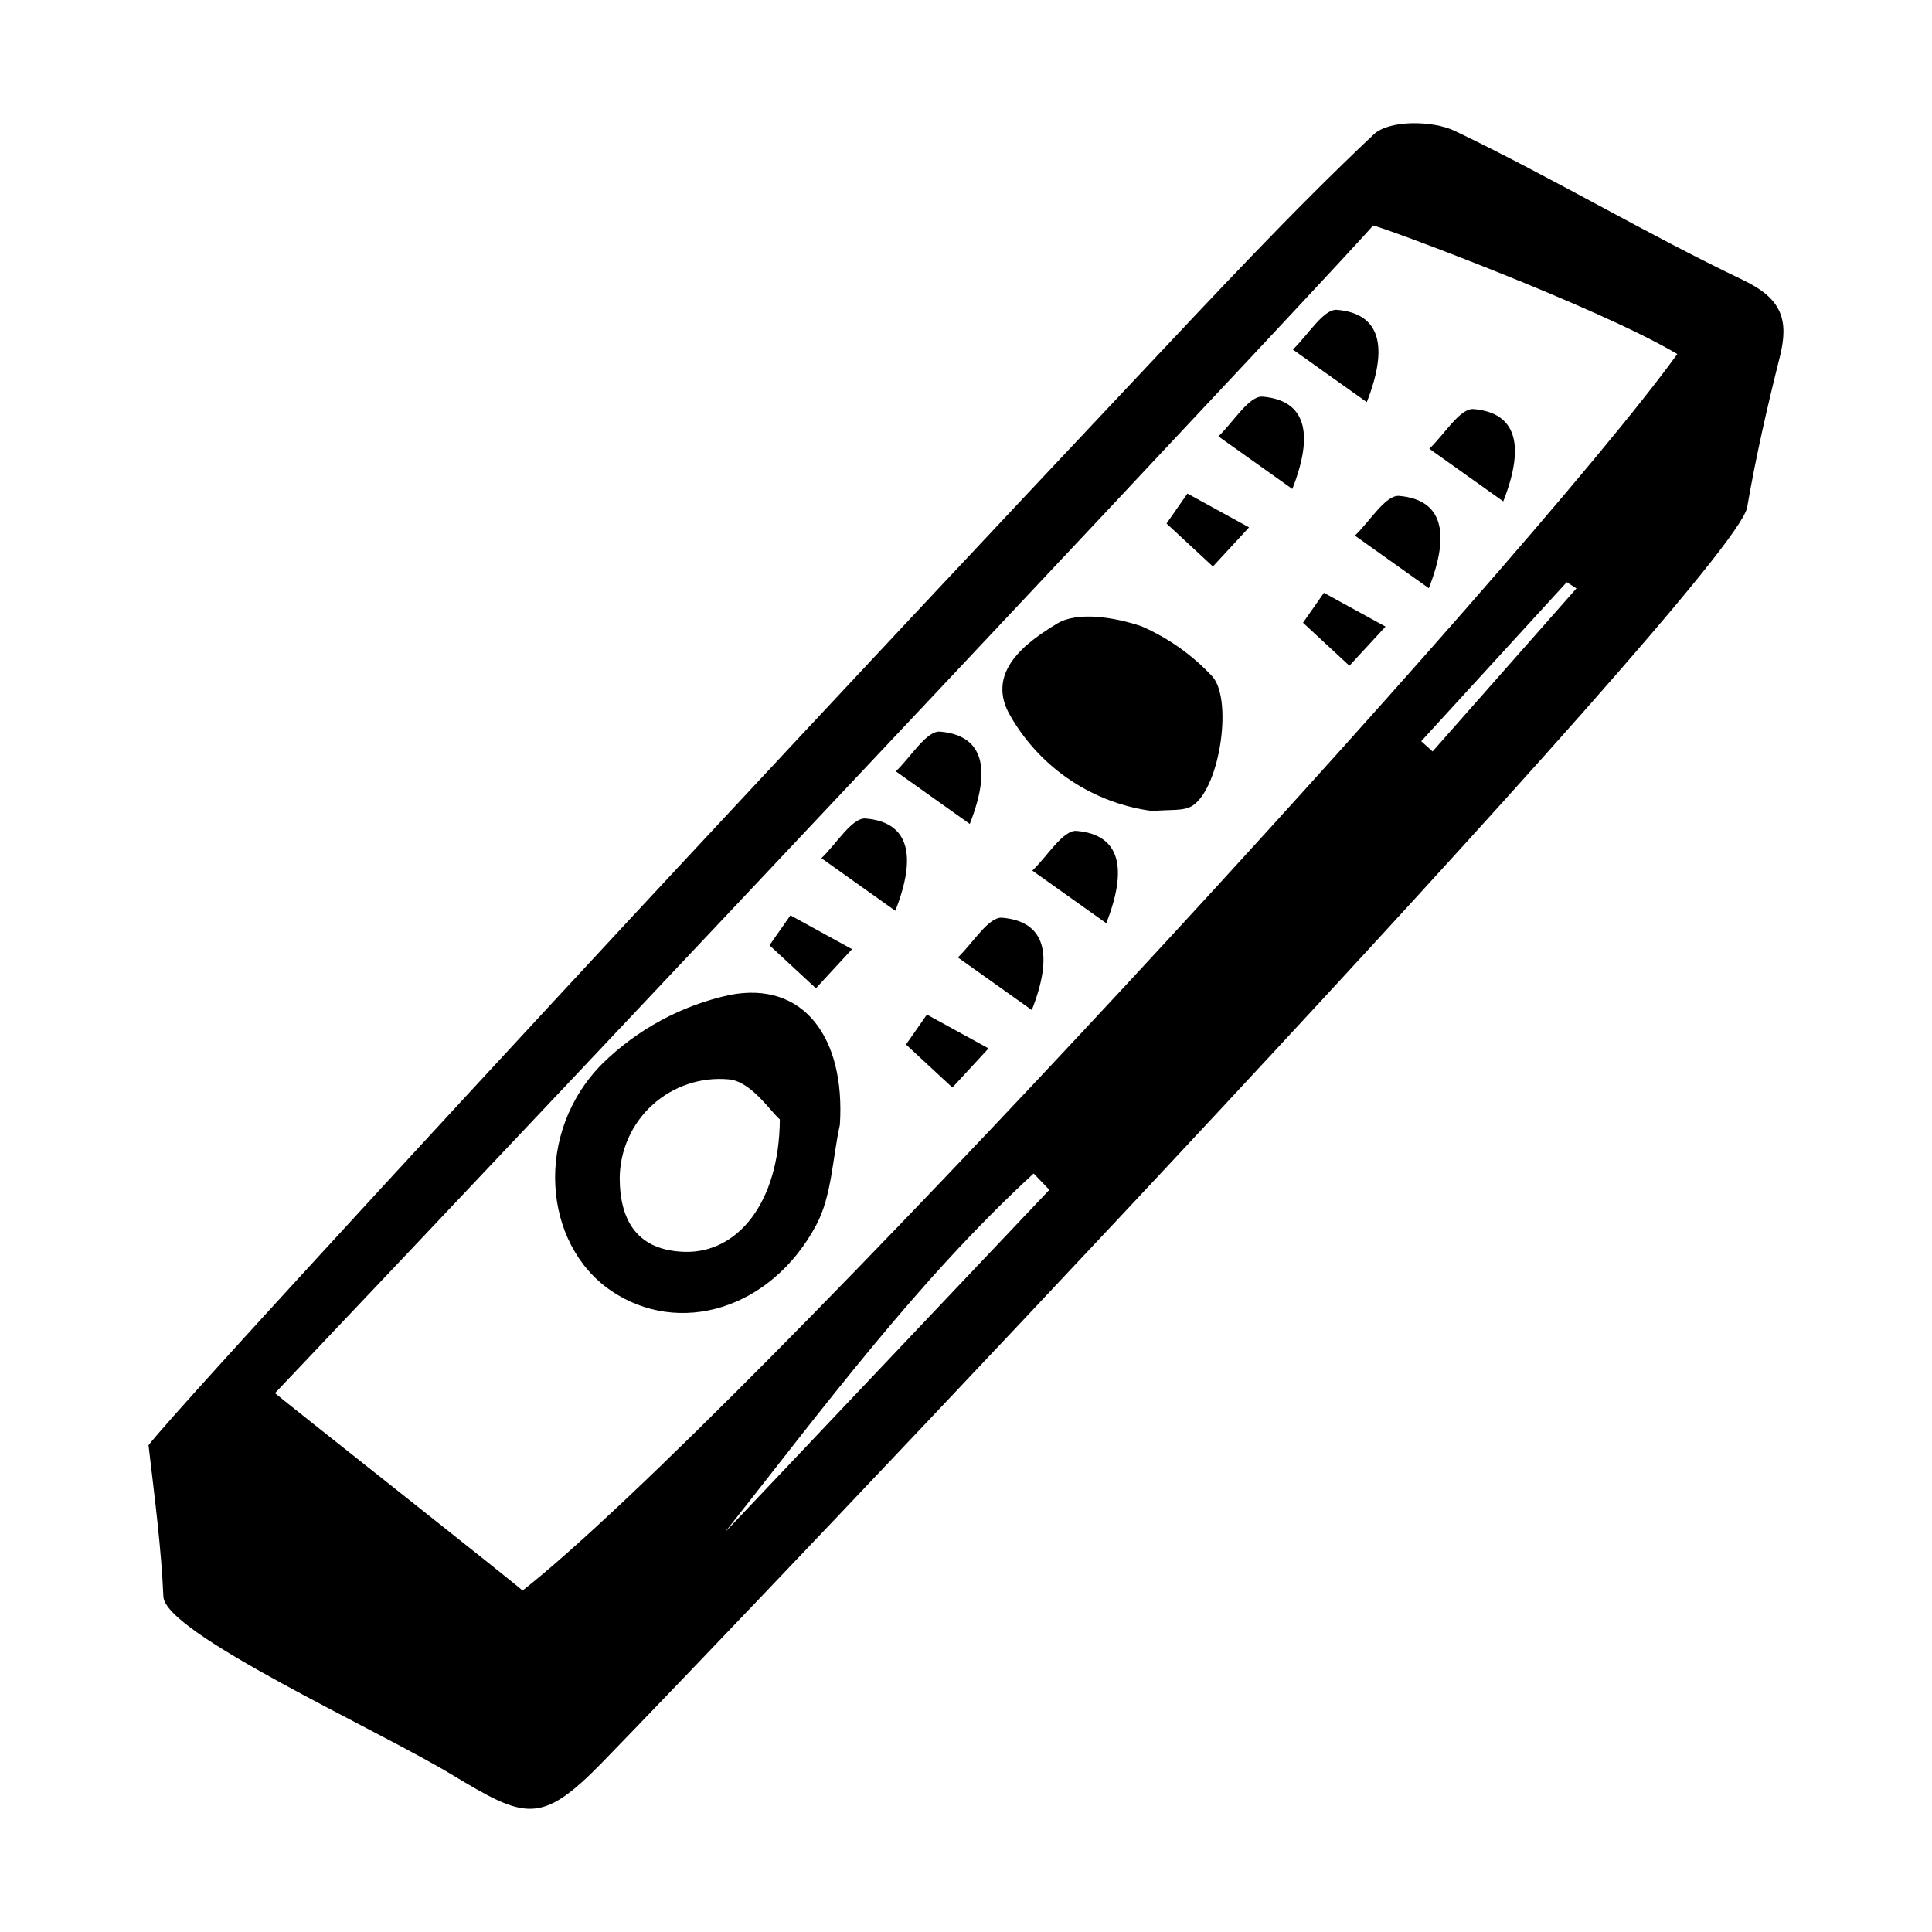
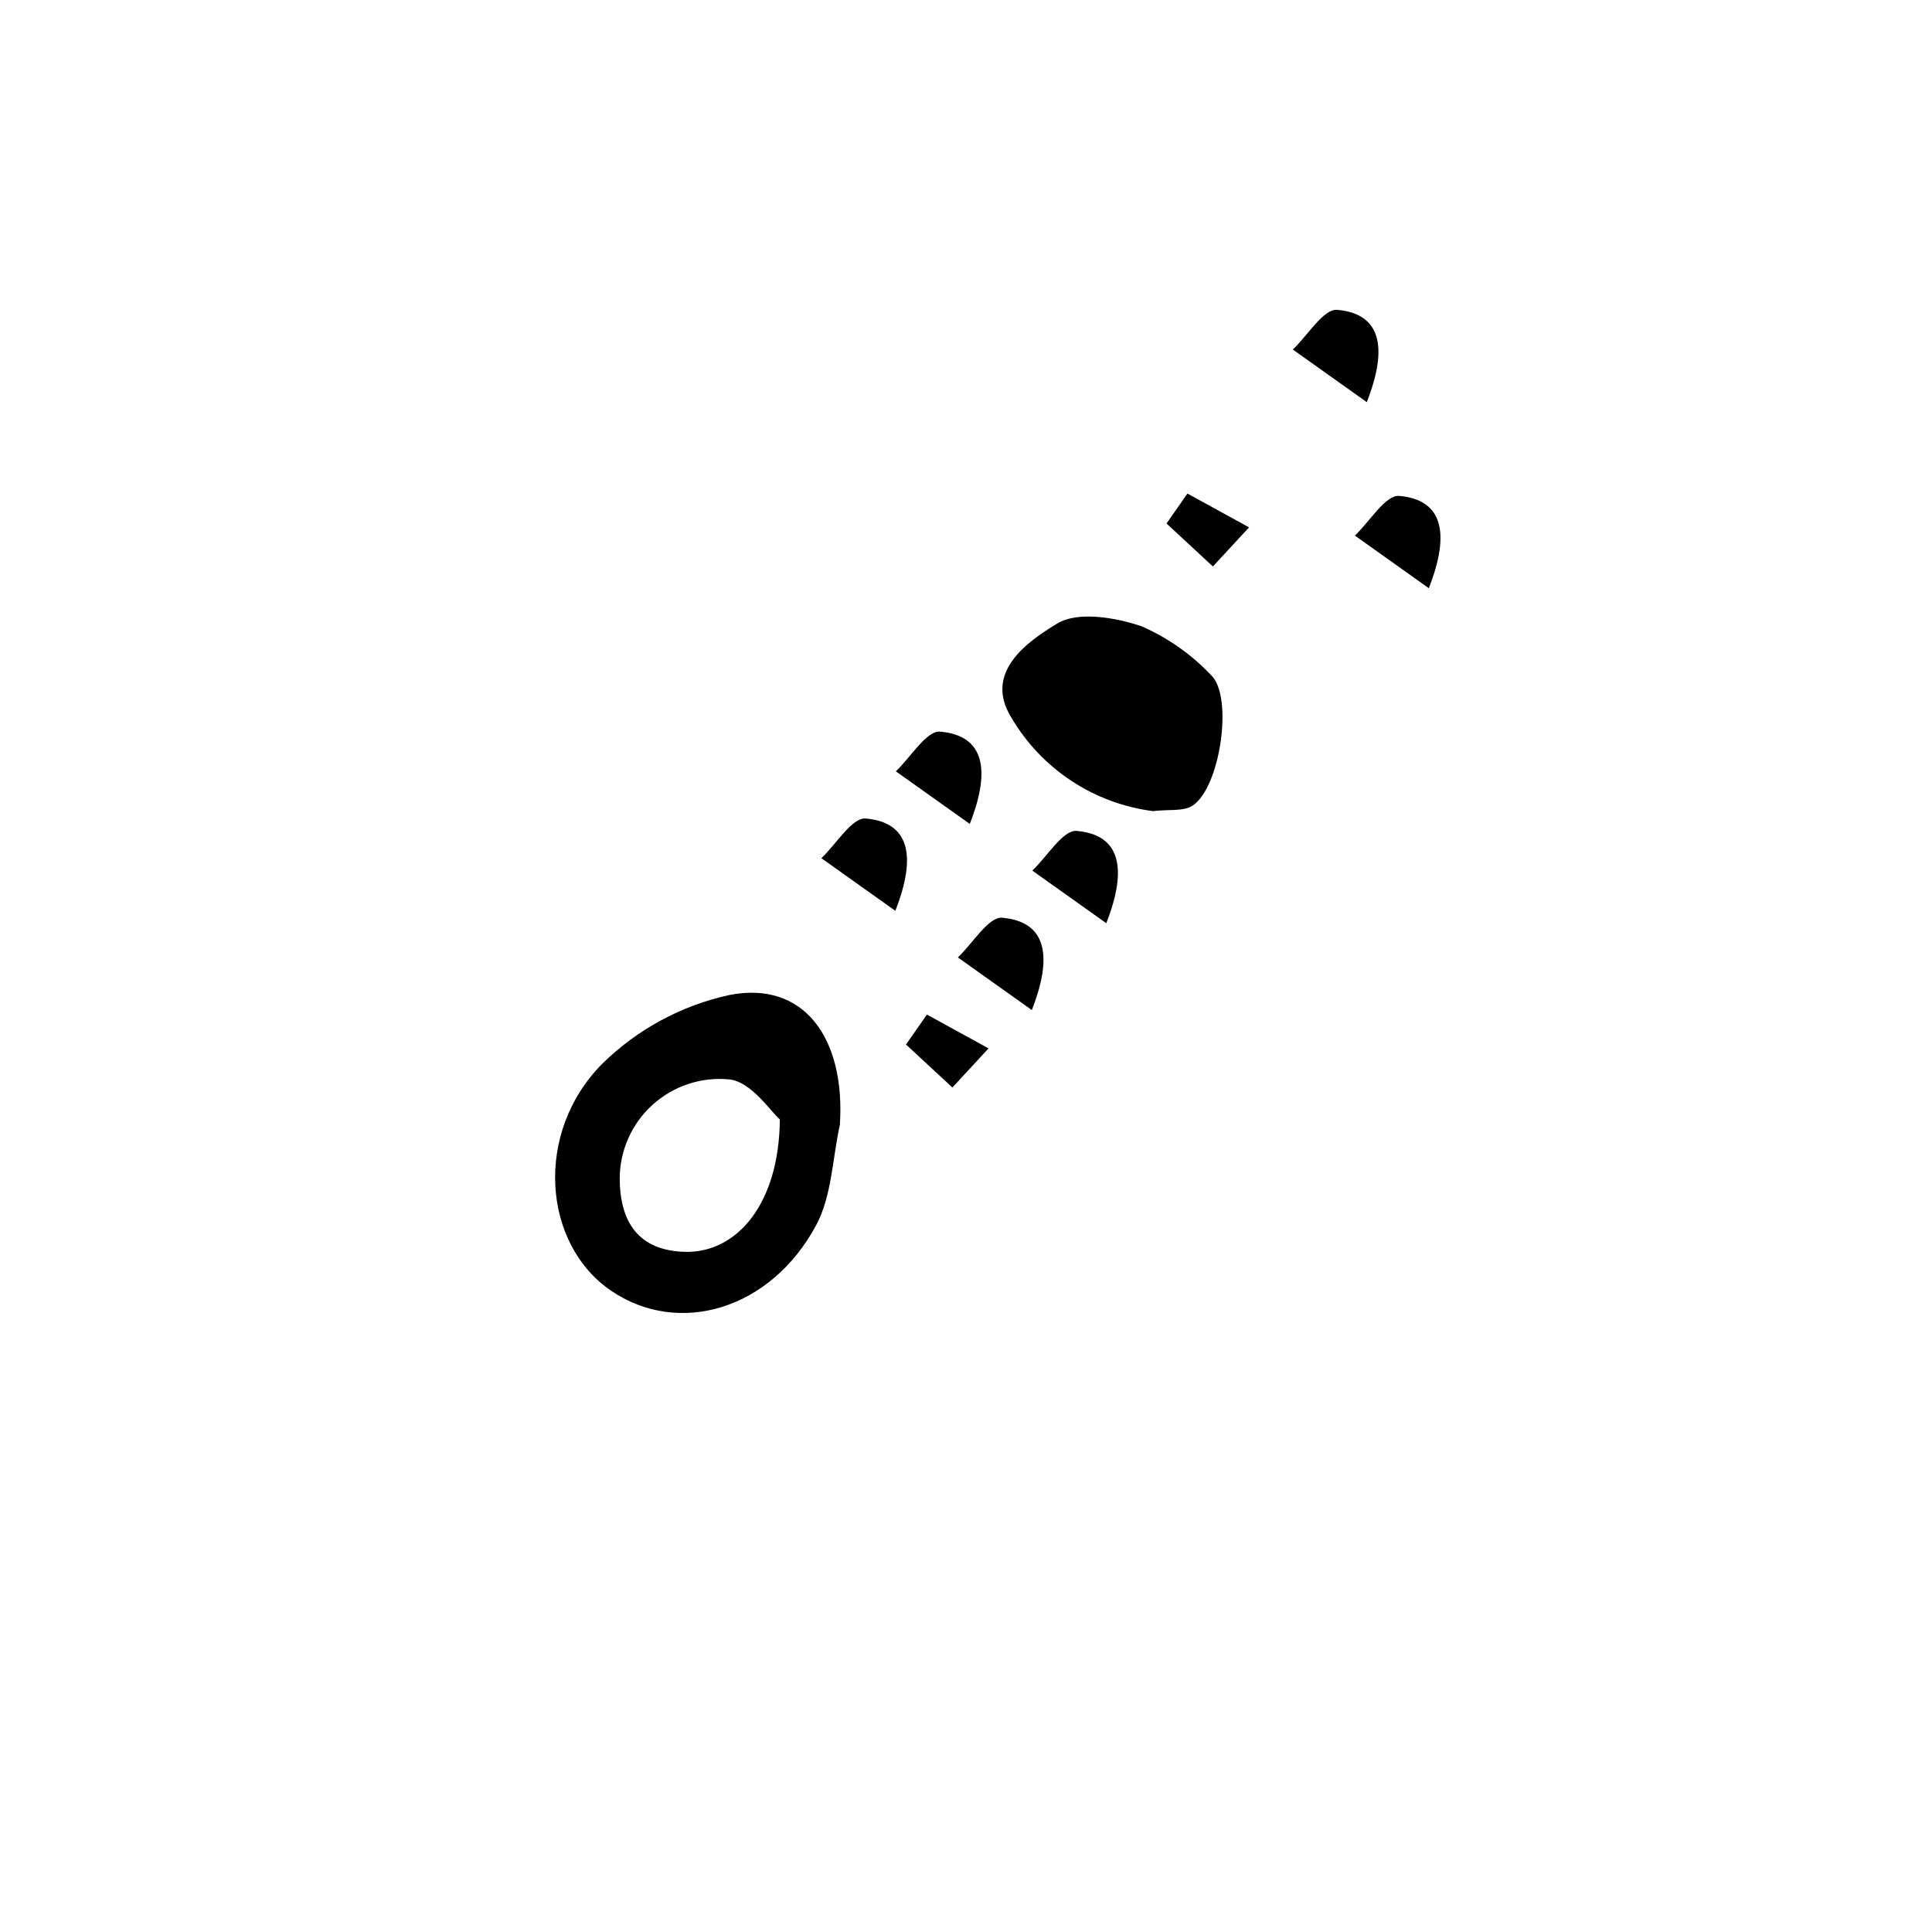
<svg xmlns="http://www.w3.org/2000/svg" fill="#000000" width="800px" height="800px" version="1.1" viewBox="144 144 512 512">
  <g>
-     <path d="m605.94 218.22c-25.852-12.348-50.539-27.133-76.379-39.516-5.902-2.828-17.43-2.926-21.484 0.895-21.836 20.598-42.32 42.652-62.926 64.527-40.059 42.531-79.992 85.18-119.8 127.95-33.379 35.801-135 145.65-141.99 154.93 1.754 14.828 3.383 27.461 3.941 40.113 0.426 9.695 56.355 35.07 76.262 47.066 19.609 11.816 23.668 13.664 40.07-3.16 36.633-37.574 300.21-314.24 303.38-332.58 2.309-13.359 5.328-26.621 8.637-39.777 2.488-9.887 0.605-15.516-9.715-20.445zm-269.84 331.88c26.016-32.891 50.996-66.727 81.824-95.117l4.164 4.336c-28.66 30.262-57.324 60.523-85.988 90.781zm187.55-206.96c-1.004-0.902-2.008-1.805-3.012-2.711 12.855-14.047 25.711-28.098 38.566-42.145 0.855 0.551 1.715 1.098 2.57 1.648-12.707 14.402-25.418 28.805-38.125 43.207zm-241.17 222.38c-1.465-1.539-64.406-51.172-65.605-52.324 76.703-80.762 291.52-308.99 290.96-309.44 1.336-0.062 59.633 21.547 80.664 34.07-39.57 54.891-248.99 282.8-306.02 327.69z" />
    <path d="m337.33 407.68c-12.715 2.766-24.387 9.066-33.676 18.176-18.207 18.281-15.867 47.852 2.312 60.215 17.906 12.176 42.32 5.027 54.332-17.398 4.156-7.758 4.301-17.664 6.277-26.59 1.504-23.145-9.664-38.254-29.246-34.402zm-11.914 68.07c-12.262-0.363-17.121-7.934-17.188-19.426 0.027-7.449 3.184-14.539 8.703-19.539 5.519-5 12.891-7.445 20.305-6.734 5.883 0.59 11.023 8.578 13.43 10.605-0.168 22.367-11.398 35.508-25.25 35.094z" />
    <path d="m446.54 309.98c-6.949-2.371-16.918-4.043-22.363-0.742-7.957 4.824-19.531 12.918-12.207 24.848 7.992 13.672 21.879 22.859 37.59 24.867 4.188-0.508 8.137 0.145 10.547-1.484 7.367-4.977 10.781-29.086 4.797-34.598-5.195-5.481-11.441-9.863-18.363-12.891z" />
    <path d="m498.34 226.11c-3.586-0.305-7.797 6.805-11.723 10.52 6.531 4.648 13.062 9.293 19.594 13.941 5.734-14.598 3.711-23.477-7.871-24.461z" />
    <path d="m453.14 282.73c4.098 3.797 8.195 7.594 12.293 11.395 3.191-3.457 6.387-6.914 9.578-10.367-5.441-2.988-10.887-5.973-16.328-8.961-1.848 2.641-3.695 5.285-5.543 7.934z" />
-     <path d="m478.61 249.12c-3.586-0.305-7.797 6.805-11.723 10.52 6.531 4.648 13.062 9.293 19.594 13.941 5.734-14.602 3.707-23.477-7.871-24.461z" />
-     <path d="m534.51 252.41c-3.586-0.305-7.797 6.805-11.723 10.52 6.531 4.648 13.062 9.293 19.594 13.941 5.731-14.602 3.707-23.48-7.871-24.461z" />
-     <path d="m489.31 309.03c4.098 3.797 8.195 7.594 12.293 11.395 3.191-3.457 6.387-6.91 9.578-10.367-5.441-2.988-10.887-5.973-16.328-8.961-1.848 2.644-3.695 5.289-5.543 7.934z" />
    <path d="m522.65 299.88c5.734-14.598 3.711-23.477-7.867-24.461-3.586-0.305-7.797 6.805-11.723 10.52 6.527 4.648 13.059 9.297 19.59 13.941z" />
    <path d="m393.13 337.89c-3.586-0.305-7.797 6.805-11.723 10.52 6.531 4.648 13.062 9.293 19.594 13.941 5.734-14.598 3.711-23.477-7.871-24.461z" />
-     <path d="m347.93 394.51c4.098 3.797 8.195 7.594 12.293 11.395 3.191-3.457 6.387-6.91 9.578-10.367-5.441-2.988-10.887-5.973-16.328-8.961-1.848 2.641-3.695 5.285-5.543 7.934z" />
    <path d="m373.4 360.91c-3.586-0.305-7.797 6.805-11.723 10.52 6.531 4.648 13.062 9.293 19.594 13.941 5.734-14.602 3.711-23.477-7.871-24.461z" />
    <path d="m429.3 364.2c-3.586-0.305-7.797 6.805-11.723 10.52 6.531 4.648 13.062 9.293 19.594 13.941 5.734-14.602 3.707-23.48-7.871-24.461z" />
    <path d="m384.1 420.81c4.098 3.797 8.195 7.594 12.293 11.391 3.191-3.457 6.387-6.914 9.578-10.367-5.441-2.988-10.887-5.973-16.328-8.961-1.844 2.648-3.695 5.293-5.543 7.938z" />
    <path d="m409.57 387.21c-3.586-0.305-7.797 6.805-11.723 10.52 6.531 4.648 13.062 9.293 19.594 13.941 5.734-14.598 3.707-23.477-7.871-24.461z" />
  </g>
</svg>